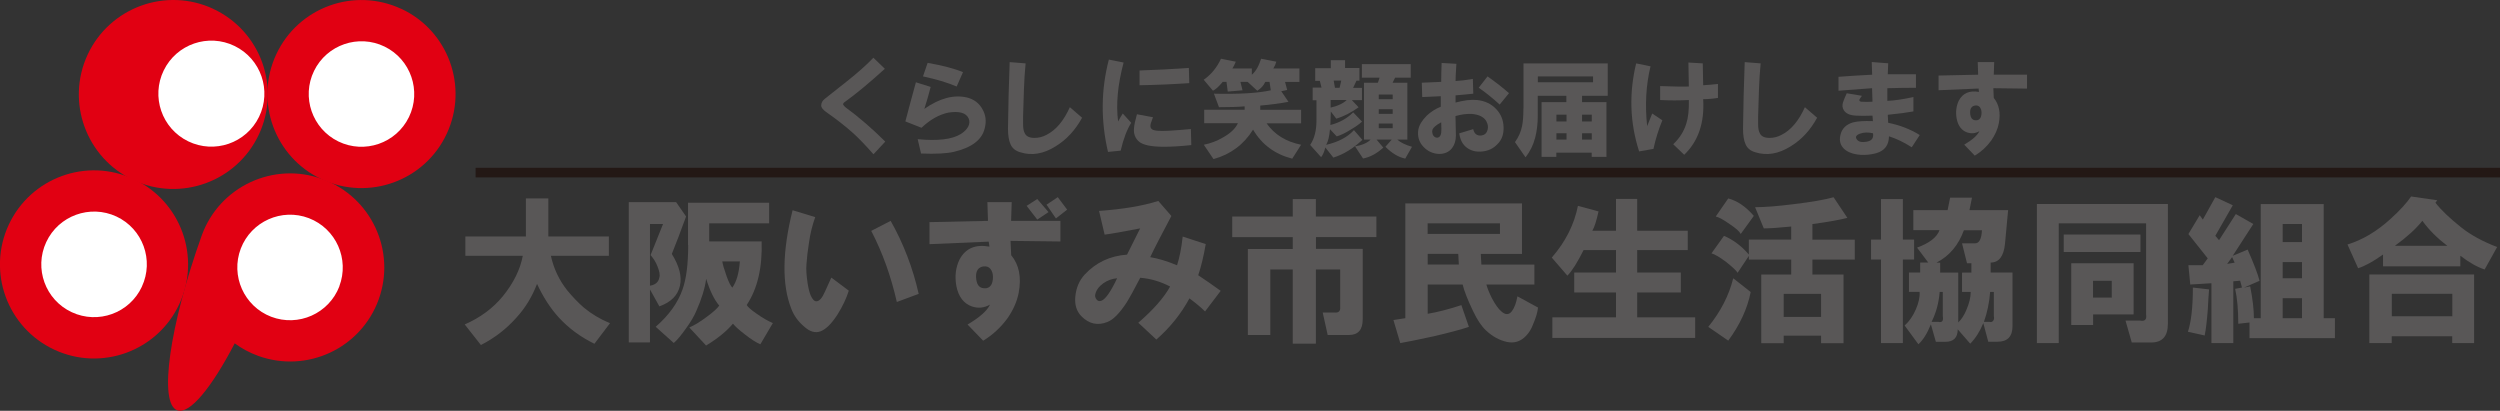
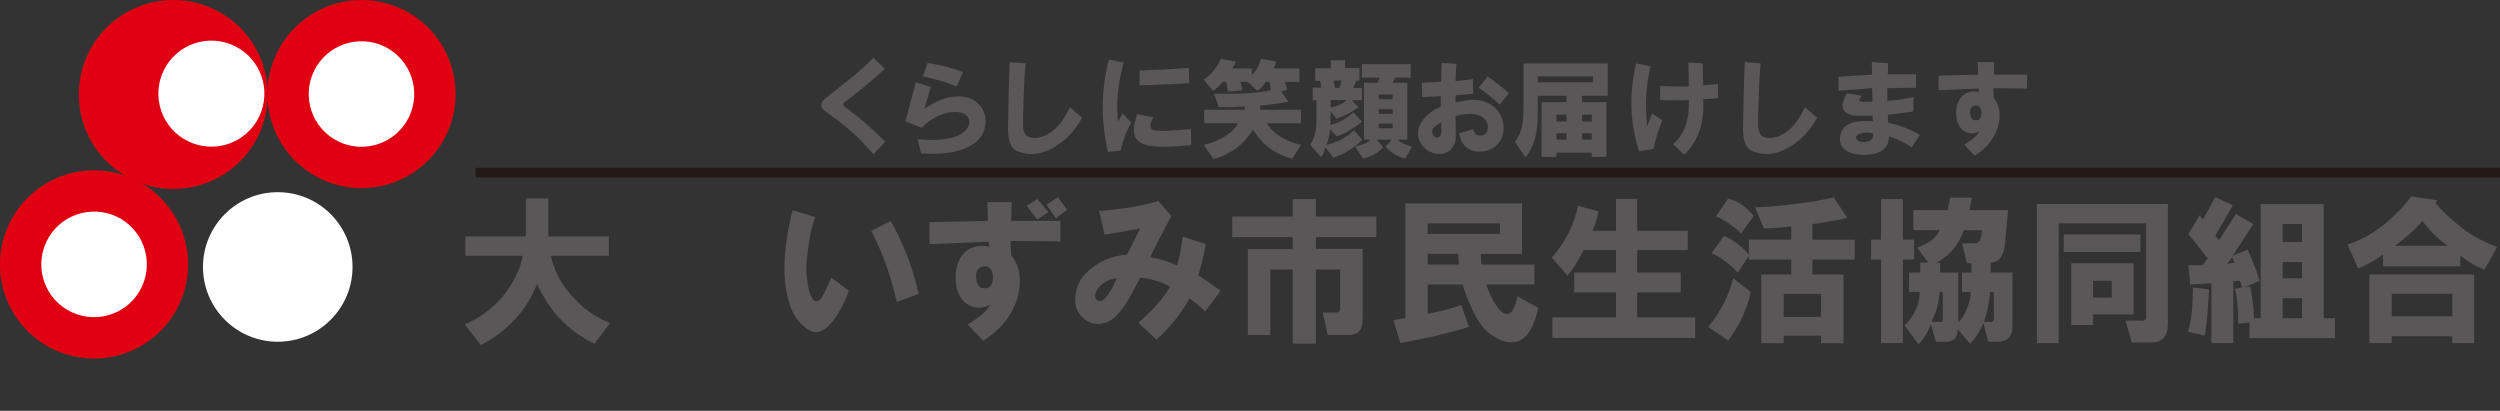
<svg xmlns="http://www.w3.org/2000/svg" id="_レイヤー_2" data-name="レイヤー_2" viewBox="0 0 296.21 48.67">
  <rect x="0" y="0" width="296.21" height="48.67" fill="#333333" stroke="none" />
  <defs>
    <style>
      .cls-1 {
        fill: #e10012;
      }

      .cls-2 {
        fill: #231815;
      }

      .cls-3 {
        fill: #fff;
      }

      .cls-4 {
        fill: #595757;
      }
    </style>
  </defs>
  <g id="_グローバルナビ" data-name="グローバルナビ">
    <g>
      <circle class="cls-3" cx="22.63" cy="11.35" r="8.86" />
      <circle class="cls-3" cx="43.01" cy="11.35" r="8.86" />
      <circle class="cls-3" cx="12.54" cy="31.63" r="8.86" />
      <circle class="cls-3" cx="32.91" cy="31.63" r="8.86" />
      <g>
        <path class="cls-1" d="M48.45,13.88c-1.51,3.1-5.26,4.39-8.36,2.88-3.1-1.51-4.39-5.26-2.88-8.36,1.51-3.1,5.26-4.39,8.36-2.88,3.1,1.51,4.39,5.26,2.88,8.36M47.54,1.05c-5.58-2.6-12.21-.19-14.81,5.39-2.6,5.57-.19,12.21,5.39,14.8,5.58,2.6,12.21.19,14.81-5.39,2.6-5.58.19-12.21-5.39-14.81Z" />
        <path class="cls-1" d="M16.81,33.97c-1.46,3.13-5.18,4.48-8.31,3.02-3.13-1.46-4.48-5.18-3.02-8.31,1.46-3.13,5.18-4.48,8.31-3.03,3.13,1.46,4.48,5.18,3.02,8.31M15.85,21.23c-5.58-2.6-12.2-.19-14.81,5.39-2.6,5.58-.19,12.21,5.39,14.81,5.58,2.6,12.21.19,14.81-5.39,2.6-5.57.19-12.21-5.39-14.81Z" />
-         <path class="cls-1" d="M40.21,33.93c-1.24,3.22-4.85,4.83-8.08,3.6-3.22-1.24-4.83-4.85-3.6-8.08,1.24-3.22,4.85-4.83,8.07-3.6,3.22,1.24,4.83,4.85,3.6,8.08M38.19,21.22c-5.78-2.11-12.18.88-14.28,6.66h0c-3.83,10.69-5.14,19.92-2.91,20.73,1.46.53,4.07-2.67,6.81-7.93.83.61,1.75,1.11,2.77,1.48,5.78,2.1,12.18-.88,14.28-6.66,2.1-5.78-.88-12.18-6.66-14.28Z" />
        <path class="cls-1" d="M30.69,13.85c-1.52,3.12-5.28,4.41-8.4,2.89-3.12-1.52-4.41-5.28-2.89-8.4,1.52-3.12,5.28-4.41,8.4-2.89,3.12,1.52,4.41,5.28,2.89,8.4M25.27,1.05c-5.6-2.61-12.26-.19-14.88,5.41-2.61,5.6-.19,12.26,5.41,14.88,5.6,2.61,12.27.19,14.88-5.42,2.61-5.6.19-12.26-5.42-14.87Z" />
        <path class="cls-4" d="M104.84,8.15c-1.83,1.66-3.39,2.96-4.69,3.89-.2.13-.28.25-.25.35.03.07.12.17.25.3,1.63,1.2,3.21,2.56,4.74,4.09l-1.4,1.5c-.9-1.03-1.7-1.86-2.39-2.49-.93-.83-1.95-1.63-3.05-2.4-.5-.33-.75-.63-.75-.9,0-.3.15-.57.45-.8.8-.63,1.66-1.32,2.59-2.05,1.3-1.03,2.35-1.96,3.14-2.8l1.35,1.3" />
        <path class="cls-4" d="M109.36,9.05l.55-1.6c1.73.3,3.13.66,4.19,1.1l-.75,1.7c-1.1-.47-2.43-.86-3.99-1.2M107.27,14.39c.4-1.53.82-3.08,1.25-4.64l1.75.55c-.23.9-.48,1.76-.75,2.6,1.8-1.26,3.48-1.71,5.04-1.35.83.2,1.45.67,1.85,1.4.4.7.48,1.46.25,2.3-.33,1.33-1.55,2.25-3.64,2.74-.87.2-2.16.27-3.89.2l-.4-1.7c2.36.23,4.06.03,5.09-.6.43-.27.73-.57.9-.9.17-.33.18-.65.05-.95-.3-.67-1.1-.9-2.4-.7-1.1.23-2.16.83-3.19,1.8l-1.9-.75Z" />
        <path class="cls-4" d="M119.62,7.36l1.9.15c-.1,1.03-.17,2.06-.2,3.09-.03,1.07-.07,2.11-.1,3.14v1c0,.47.07.82.2,1.05.17.36.55.55,1.15.55.5,0,.96-.12,1.4-.35,1.13-.56,2.06-1.66,2.79-3.29l1.45,1.25c-.8,1.47-1.85,2.6-3.14,3.39-1.43.9-2.83,1.13-4.19.7-.57-.17-.95-.48-1.15-.95-.2-.43-.3-1.05-.3-1.85.03-2.6.1-5.22.2-7.89" />
        <path class="cls-4" d="M135.02,10.1v-1.75c1.93-.06,3.88-.16,5.84-.3l.05,1.8c-1.96.13-3.93.22-5.89.25M134.72,13.54l1.89.35c-.06.2-.15.43-.25.7-.1.33-.07.57.1.7.2.2.9.27,2.09.2,1.03-.07,1.88-.13,2.55-.2l.05,1.9c-1.2.13-2.28.2-3.24.2-1.53,0-2.53-.21-3-.65-.43-.4-.61-.91-.55-1.55.03-.4.15-.95.35-1.65ZM131.38,7.06l1.75.35c-.7,2.63-.92,4.96-.65,6.99.17-.33.35-.65.55-.95l1,1.1c-.5.8-.92,1.89-1.25,3.3l-1.5.15c-.87-3.73-.83-7.37.1-10.93Z" />
        <path class="cls-4" d="M144.67,6.96l1.75.35c-.13.33-.27.6-.4.8h2.3v.75c.47-.4.83-1.03,1.1-1.9l1.8.35c-.07.27-.18.53-.35.8h3.09v1.6h-1.7l.25.95-.7.15.85,1.25c-1.06.2-2.18.35-3.34.45v.5h4.84v1.6h-4.09c.93,1.33,2.29,2.18,4.09,2.54l-1.05,1.65c-2.06-.53-3.61-1.68-4.64-3.44-1.1,1.76-2.66,2.93-4.69,3.49l-1.15-1.7c.83-.17,1.58-.45,2.25-.85.9-.5,1.5-1.06,1.79-1.7h-3.99v-1.6h4.79v-.4c-.73.07-1.75.1-3.04.1l-.6-1.6c2.96.07,5.21-.06,6.74-.4l-.15-1h-.5c-.2.43-.51.78-.95,1.05l-1.15-1.05h-.85l.25,1-1.75.15-.15-1.15h-.45c-.43.53-.82.88-1.15,1.05l-1.1-1.3c.9-.63,1.58-1.47,2.05-2.5" />
        <path class="cls-4" d="M163.36,15.19h1.65v-.55h-1.65v.55ZM163.36,13.49h1.65v-.55h-1.65v.55ZM163.36,11.75h1.65v-.55h-1.65v.55ZM162.41,16.54h-.8v-6.74h1.65l.2-.6h-2.1v-1.6h5.79v1.6h-1.85l-.3.6h1.75v6.74h-1.2c.43.37,1.02.65,1.75.85l-.8,1.4c-.8-.16-1.58-.63-2.35-1.4l.75-.85h-1.8l.8.95c-.77.7-1.56,1.13-2.4,1.29l-.95-1.44c.83-.13,1.45-.4,1.85-.8ZM158.02,9.55l.15.85h.55l.2-.85h-.9ZM159.56,11.85h-1.9v.9c.87-.2,1.5-.5,1.9-.9ZM159.37,7.11v.95h1.7v1.5h-.35l-.4.85h1.05v1.45h-1.2l.8.85c-.87.63-1.75,1.08-2.64,1.35l-.65-.85-.05,1.6c1.06-.27,1.96-.76,2.7-1.5l1.05,1.1c-.33.3-.78.62-1.35.95-.63.4-1.18.66-1.65.8l-.8-.85c-.07.83-.22,1.45-.45,1.85,1.43-.33,2.53-.91,3.29-1.74l1,1.15c-1.1,1.03-2.24,1.73-3.44,2.1l-.95-1.2c-.13.53-.3.91-.5,1.15l-1.3-1.45c.5-.73.75-1.7.75-2.89v-2.4h-.45v-1.5h1.05l-.2-.8h-.55v-1.5h1.85v-.95h1.7Z" />
        <path class="cls-4" d="M175.2,10.4l1.05-1.35c1.03.73,1.88,1.4,2.54,1.99l-1.1,1.35c-.83-.76-1.66-1.43-2.49-2M170.76,14.49c-.36.2-.62.37-.75.5-.27.23-.37.48-.3.75.03.23.13.4.3.5.17.1.33.1.5,0,.13-.1.22-.27.25-.5.03-.2.03-.62,0-1.25ZM170.71,12.65v-1.25l-2.2.1-.05-1.7,2.3-.1c0-.7.02-1.45.05-2.24l1.75.1c-.07,1-.1,1.68-.1,2.04.57-.03,1.25-.11,2.05-.25l.05,1.75-2.1.2v.85c1-.27,1.85-.37,2.55-.3.93.1,1.7.46,2.29,1.1.53.57.82,1.26.85,2.1.03.87-.22,1.55-.75,2.05-.47.5-1.07.78-1.8.85-.7.07-1.3-.08-1.8-.45-.5-.37-.8-.93-.9-1.7l1.65-.5c.13.57.47.82,1,.75.36-.06.6-.28.7-.65.1-.33.05-.68-.15-1.05-.3-.5-.87-.78-1.7-.85-.6-.03-1.25.05-1.95.25l.05,2.29c0,.6-.15,1.1-.45,1.5-.36.47-.88.7-1.55.7-.73-.03-1.35-.32-1.85-.85-.53-.56-.73-1.25-.6-2.04.1-.53.43-1.08,1-1.65.5-.47,1.05-.81,1.65-1.05Z" />
        <path class="cls-4" d="M187.45,16.54h1.15v-.75h-1.15v.75ZM187.45,14.39h1.15v-.8h-1.15v.8ZM184.41,16.54h1.2v-.75h-1.2v.75ZM184.41,14.39h1.2v-.8h-1.2v.8ZM182.21,9.75h6.54v-.7h-6.54v.7ZM180.51,12.85v-5.34h9.98v3.84h-3.04v.75h2.89v6.49h-1.75v-.5h-4.19v.5h-1.75v-6.49h2.94v-.75h-3.39v2.39c0,.9-.1,1.75-.3,2.55-.23.9-.62,1.68-1.15,2.35l-1.25-1.8c.43-.6.72-1.25.85-1.95.1-.5.15-1.18.15-2.04Z" />
        <path class="cls-4" d="M196.7,10.2c1.7.06,2.83.08,3.4.05l-.05-2.84,1.7.1.05,2.59c.5-.03,1.08-.08,1.75-.15v1.65c-.6.1-1.18.15-1.75.15.17,2.79-.58,4.99-2.25,6.59l-1.3-1.25c.77-.73,1.28-1.55,1.55-2.45.23-.7.33-1.63.3-2.79-1.17.06-2.3.06-3.4,0v-1.65M193.86,7.51l1.7.35c-.53,2.19-.67,4.56-.4,7.09l.6-1.5,1.2.8c-.46,1.13-.81,2.26-1.05,3.39l-1.7.3c-1.1-3.42-1.21-6.9-.35-10.43Z" />
        <path class="cls-4" d="M206.72,7.36l1.89.15c-.1,1.03-.17,2.06-.2,3.09-.04,1.07-.07,2.11-.1,3.14v1c0,.47.07.82.2,1.05.17.36.55.55,1.15.55.5,0,.97-.12,1.4-.35,1.13-.56,2.06-1.66,2.79-3.29l1.45,1.25c-.8,1.47-1.84,2.6-3.14,3.39-1.43.9-2.83,1.13-4.19.7-.57-.17-.95-.48-1.15-.95-.2-.43-.3-1.05-.3-1.85.03-2.6.1-5.22.2-7.89" />
        <path class="cls-4" d="M221.92,15.79c-.57-.13-1.08-.12-1.55.05-.46.17-.58.4-.35.7.2.27.58.35,1.15.25.6-.1.85-.43.75-1M217.83,10.75v-1.65c1.3-.1,2.63-.18,3.99-.25l-.05-1.5,1.95.15-.05,1.3h3.34v1.6c-1.1,0-2.23.02-3.39.05v1.5c.8-.03,1.83-.18,3.09-.45v1.7c-.7.13-1.71.27-3.04.4l.05.95c1.36.27,2.61.75,3.74,1.45l-.95,1.45c-.93-.6-1.83-1.03-2.7-1.3,0,1.03-.5,1.7-1.5,2-.6.16-1.2.23-1.8.2-.9-.06-1.56-.3-2-.7-.46-.43-.61-.98-.45-1.65.17-.76.67-1.26,1.5-1.5.5-.13,1.28-.19,2.35-.15l-.05-.65c-.83.03-1.48.03-1.95,0-.73-.03-1.21-.25-1.45-.65-.17-.27-.2-.57-.1-.9.07-.23.22-.6.45-1.1l1.8.3c-.17.23-.27.38-.3.45-.03.13.03.22.2.25.47.03.92.03,1.35,0l-.05-1.6c-1.36.1-2.69.2-3.99.3Z" />
        <path class="cls-4" d="M234.03,12.5c-.43.07-.63.36-.6.9.03.53.23.81.6.85.27.03.47-.05.6-.25.1-.17.15-.38.15-.65s-.07-.48-.2-.65c-.13-.17-.32-.23-.55-.2M229.69,8.95c1.53-.03,3.09-.07,4.69-.1l-.05-1.5h1.95l-.05,1.5h3.94v1.65l-3.99-.05.05,1.15c.63.77.83,1.77.6,3-.13.7-.44,1.38-.9,2.05-.53.73-1.18,1.33-1.95,1.79l-1.25-1.3c.97-.57,1.56-1.1,1.8-1.6-.46.27-.95.32-1.45.15-.67-.23-1.08-.78-1.25-1.65-.13-.77-.05-1.46.25-2.1.47-.9,1.26-1.25,2.4-1.05l-.05-.4c-1.67.06-3.24.13-4.74.2v-1.75Z" />
        <rect class="cls-2" x="56.35" y="19.88" width="239.86" height="1.14" />
        <path class="cls-4" d="M72.28,38.29l-1.85,2.44c-1.63-.79-3.03-1.82-4.21-3.1-.99-1.08-1.85-2.41-2.59-3.99-.59,1.53-1.4,2.86-2.44,3.99-1.18,1.33-2.58,2.42-4.21,3.25l-1.92-2.44c1.82-.79,3.33-1.9,4.51-3.33,1.28-1.58,2.07-3.18,2.37-4.8h-6.8v-2.29h7.17v-4.51h2.66v4.51h7.17v2.29h-6.87c.34,1.53.98,2.88,1.92,4.07.69.84,1.36,1.53,1.99,2.07.89.74,1.92,1.36,3.1,1.85" />
-         <path class="cls-4" d="M87.65,30.97h-2.07c.05.35.22.94.52,1.78.25.69.47,1.13.67,1.33.49-.69.79-1.72.89-3.1M81.52,29.05v-5.03h9.61v2.44h-7.1v2.14h6.21c.1,3.1-.49,5.62-1.77,7.54.15.25.54.59,1.18,1.03.69.49,1.33.86,1.92,1.11l-1.48,2.51c-.49-.2-1.11-.59-1.85-1.18-.64-.49-1.11-.91-1.4-1.26-.74.89-1.8,1.75-3.18,2.59l-1.99-2.14c.59-.25,1.28-.66,2.07-1.26.74-.54,1.23-.98,1.48-1.33-.59-.69-1.11-1.75-1.55-3.18-.15,1.13-.54,2.41-1.18,3.84-.25.59-.64,1.26-1.18,2-.59.84-1.08,1.43-1.48,1.77l-2.14-1.92c1.58-1.38,2.64-2.86,3.18-4.43.44-1.23.67-2.98.67-5.25ZM77.08,30.23l1.48-3.69h-1.55v7.31c.64-.1,1.01-.42,1.11-.96.1-.3.02-.74-.22-1.33-.19-.49-.47-.94-.81-1.33ZM78.12,36.29l-1.11-2v6.28h-2.51v-16.62h5.61l1.18,1.7-.88,2.37-.81,2.07c.89,1.43,1.21,2.68.96,3.77-.25,1.13-1.06,1.95-2.44,2.44Z" />
        <path class="cls-4" d="M103.24,27.35l2.29-1.18c1.53,2.71,2.63,5.59,3.32,8.65l-2.59.96c-.69-3.05-1.7-5.86-3.03-8.42M96.59,25.73c-.34.94-.59,1.95-.74,3.03-.15.94-.25,1.8-.3,2.59-.05.54,0,1.31.15,2.29.1.59.22,1.06.37,1.4.2.44.42.66.66.66.35,0,.69-.39,1.03-1.18l.74-1.63,2.07,1.55c-.3.94-.74,1.87-1.33,2.81-.69,1.08-1.36,1.75-2,2-.64.25-1.31.05-2-.59-.69-.59-1.18-1.28-1.48-2.07-1.13-2.86-1.08-6.75.15-11.68l2.66.81Z" />
        <path class="cls-4" d="M124,24.25l1.33-.89,1.11,1.48-1.33,1.04-1.11-1.62M121.64,24.39l1.26-.81,1.33,1.55-1.33.89-1.26-1.63ZM116.54,31.56c-.64.1-.94.54-.89,1.33.05.79.34,1.21.89,1.26.39.05.69-.08.89-.37.15-.25.22-.57.22-.96s-.1-.71-.3-.96c-.2-.24-.47-.34-.81-.29ZM110.11,26.32c2.27-.05,4.58-.1,6.95-.15l-.07-2.22h2.88l-.07,2.22h5.84v2.44l-5.91-.07.08,1.7c.94,1.13,1.23,2.61.89,4.44-.2,1.03-.64,2.04-1.33,3.03-.79,1.08-1.75,1.97-2.88,2.66l-1.85-1.92c1.43-.84,2.32-1.63,2.66-2.36-.69.39-1.4.47-2.14.22-.99-.35-1.6-1.16-1.85-2.44-.2-1.13-.08-2.17.37-3.1.69-1.33,1.87-1.85,3.55-1.55l-.08-.59c-2.46.1-4.8.2-7.02.3v-2.59Z" />
        <path class="cls-4" d="M132.35,32.97c-.59.05-1.13.25-1.62.59-.54.39-.86.84-.96,1.33-.05.2,0,.39.15.59.15.19.34.25.59.15.49-.2,1.11-1.09,1.85-2.66M133.54,30.16l1.55-3.1c-2.02.39-3.42.64-4.21.74l-.66-2.81c2.81-.2,5.15-.59,7.02-1.18l1.55,1.78c-1.18,2.22-2.02,3.84-2.51,4.88.94.15,1.99.47,3.18.96.29-.89.52-2.02.67-3.4l2.73.89c-.25,1.43-.54,2.66-.89,3.69.89.59,1.77,1.21,2.66,1.85l-1.85,2.44c-.44-.44-1.06-.96-1.85-1.55-.98,1.82-2.29,3.45-3.92,4.88l-2.14-1.99c1.77-1.53,3.03-2.96,3.77-4.29-1.13-.59-2.31-.94-3.54-1.04-.69,1.33-1.23,2.32-1.63,2.96-.84,1.28-1.6,2.04-2.29,2.29-1.13.44-2.14.22-3.03-.67-.59-.59-.84-1.38-.74-2.37.1-1.03.47-1.89,1.11-2.59,1.33-1.43,3.01-2.22,5.03-2.36Z" />
        <path class="cls-4" d="M163.09,28.09h-7.17v1.4h5.54v8.35c0,1.23-.54,1.85-1.63,1.85h-2.52l-.59-2.66h1.4c.49.05.72-.17.67-.67v-4.43h-2.88v8.79h-2.74v-8.79h-2.66v7.76h-2.66v-10.19h5.32v-1.4h-7.17v-2.44h7.17v-2.07h2.74v2.07h7.17v2.44" />
        <path class="cls-4" d="M169.15,31.34h3.7l-.07-1.26h-3.62v1.26M169.15,27.72h8.57v-1.26h-8.57v1.26ZM177.87,36.88c.49.45.91.45,1.26,0,.3-.4.52-.98.66-1.77l2.44,1.33c-.05.54-.25,1.21-.59,2-.2.54-.47.98-.81,1.33-.64.69-1.4.93-2.29.74-.89-.2-1.7-.64-2.44-1.33-.54-.49-1.06-1.26-1.55-2.29-.64-1.33-1.06-2.39-1.25-3.18h-4.14v3.47c1.18-.2,2.51-.54,3.99-1.03l.89,2.58c-.89.3-2.27.67-4.14,1.11-1.83.39-3.15.67-3.99.81l-.81-2.73,1.41-.22v-13.6h13.82v5.99h-4.88l.07,1.26h6.28v2.36h-5.69c.1.39.32.94.66,1.63.4.74.76,1.26,1.11,1.55Z" />
        <path class="cls-4" d="M186.96,24.39l2.44.66c-.25,1.13-.49,1.9-.74,2.29h2.81v-3.77h2.51v3.77h5.99v2.29h-5.99v2.66h5.17v2.36h-5.17v2.95h6.87v2.44h-16.92v-2.44h7.54v-2.95h-4.95v-2.36h4.95v-2.66h-3.84c-.74,1.48-1.38,2.49-1.92,3.03l-1.85-2.14c1.63-1.87,2.66-3.92,3.1-6.13" />
        <path class="cls-4" d="M211.34,37.55h4.43v-2.73h-4.43v2.73ZM204.77,23.51c1.09.29,2.09.98,3.03,2.07l-1.55,2.14c-.15-.3-.59-.69-1.33-1.18-.69-.49-1.23-.79-1.63-.89l1.48-2.14ZM204.25,27.94c1.08.45,2.07,1.18,2.96,2.22v-1.77h5.02v-1.55c-1.48.15-2.56.22-3.25.22l-1.03-2.51c1.13,0,2.68-.12,4.65-.37,2.07-.25,3.62-.52,4.65-.81l1.63,2.44c-.94.25-2.31.49-4.14.74v1.85h5.02v2.36h-5.02v1.77h3.69v8.13h-2.66v-.89h-4.43v.89h-2.66v-8.13h3.55v-1.77h-5.02v-.44l-1.33,2c-.2-.3-.64-.71-1.33-1.26-.79-.59-1.38-.94-1.77-1.04l1.48-2.07ZM202.4,38.73c1.48-1.82,2.46-3.74,2.96-5.76l2.07,1.63c-.39,1.97-1.28,3.89-2.66,5.76l-2.37-1.63Z" />
        <path class="cls-4" d="M235.8,34.59c-.1,1.28-.35,2.46-.74,3.55h.67c.2.05.34,0,.44-.15.1-.15.12-.32.07-.52v-2.88h-.44M233.51,34.59h-1.04v-2.29h1.11v-1.11h-.52l-.59-2.36h1.55c.49,0,.76-.52.81-1.55h-2.14c-.64,1.77-1.72,3.05-3.25,3.84h.44v1.18h2.14v5.91c.4-.39.72-.89.96-1.48.34-.79.52-1.5.52-2.14ZM230.19,34.59h-.37c-.1,1.28-.42,2.46-.96,3.55h.81c.44.1.62-.12.52-.67v-2.88ZM235.58,40.5l-.59-2.22c-.4.98-.91,1.8-1.55,2.44l-1.48-1.7c0,.99-.49,1.48-1.48,1.48h-1.11l-.59-2.07c-.44,1.08-.93,1.87-1.48,2.36l-1.63-2.22c.55-.49.99-1.13,1.33-1.92s.49-1.48.44-2.07h-1.26v-2.29h1.33v-1.18h.96l-1.33-1.77c1.48-.54,2.36-1.23,2.66-2.07h-3.1v-2.37h4.06l.3-1.48h2.59l-.3,1.48h4.58l-.37,3.99c-.15,1.48-.72,2.22-1.7,2.22v1.18h2.59v6.35c0,1.23-.59,1.85-1.77,1.85h-1.11ZM221.69,28.39h1.18v-4.8h2.59v4.8h1.33v2.36h-1.33v9.9h-2.59v-9.9h-1.18v-2.36Z" />
        <path class="cls-4" d="M247.99,35.26h2.22v-1.99h-2.22v1.99ZM245.41,38.51v-7.32h7.39v6.06h-4.8v1.26h-2.59ZM244.52,27.79h9.09v2.07h-9.09v-2.07ZM254.87,40.58h-2.29l-.74-2.59h1.77c.54.1.76-.15.67-.74v-10.79h-10.35v14.19h-2.59v-16.48h15.52v14.19c0,1.48-.66,2.22-1.99,2.22Z" />
        <path class="cls-4" d="M270.46,37.7h2.29v-2.37h-2.29v2.37ZM270.46,32.97h2.29v-1.92h-2.29v1.92ZM270.46,28.68h2.29v-2.14h-2.29v2.14ZM263.88,31.27l.89-.15-.3-.66-.59.81ZM260.63,25.5l.37.52,1.48-2.66,2.07.96-2.07,3.62.44.52,1.99-3.1,2.07,1.18-2.44,3.77,1.77-.74c.74,1.68,1.21,2.91,1.41,3.7l-1.85.81.74-.15c.29,1.48.44,2.73.44,3.77h.81v-13.52h7.46v13.52h1.33v2.36h-10.12v-1.85l-1.33.15c0-1.63-.12-3-.37-4.14l.81-.15-.22-.81-.81.07v7.32h-2.59v-7.09l-2.51.15-.22-2.29h1.7l.59-.81-2.29-2.88,1.33-2.22ZM259.23,39.32c.39-1.18.59-2.93.59-5.25l1.92.22c-.05.54-.1,1.33-.15,2.36-.1,1.33-.22,2.36-.37,3.1l-1.99-.44Z" />
        <path class="cls-4" d="M283.76,29.12h6.21c-1.18-.89-2.17-1.87-2.96-2.96-.74.94-1.82,1.92-3.25,2.96M283.39,37.47h7.17v-2.66h-7.17v2.66ZM280.73,40.65v-8.13h12.41v8.13h-2.59v-.81h-7.17v.81h-2.66ZM295.87,29.27l-1.48,2.66c-.89-.29-1.85-.84-2.88-1.63v1.26h-9.16v-1.4c-1.18.84-2.17,1.38-2.95,1.62l-1.26-2.81c1.77-.54,3.47-1.55,5.1-3.03,1.08-.98,1.9-1.87,2.44-2.66l3.1.45-.22.29c.69.89,1.73,1.87,3.1,2.96,1.13.89,2.54,1.65,4.21,2.29Z" />
      </g>
    </g>
  </g>
</svg>